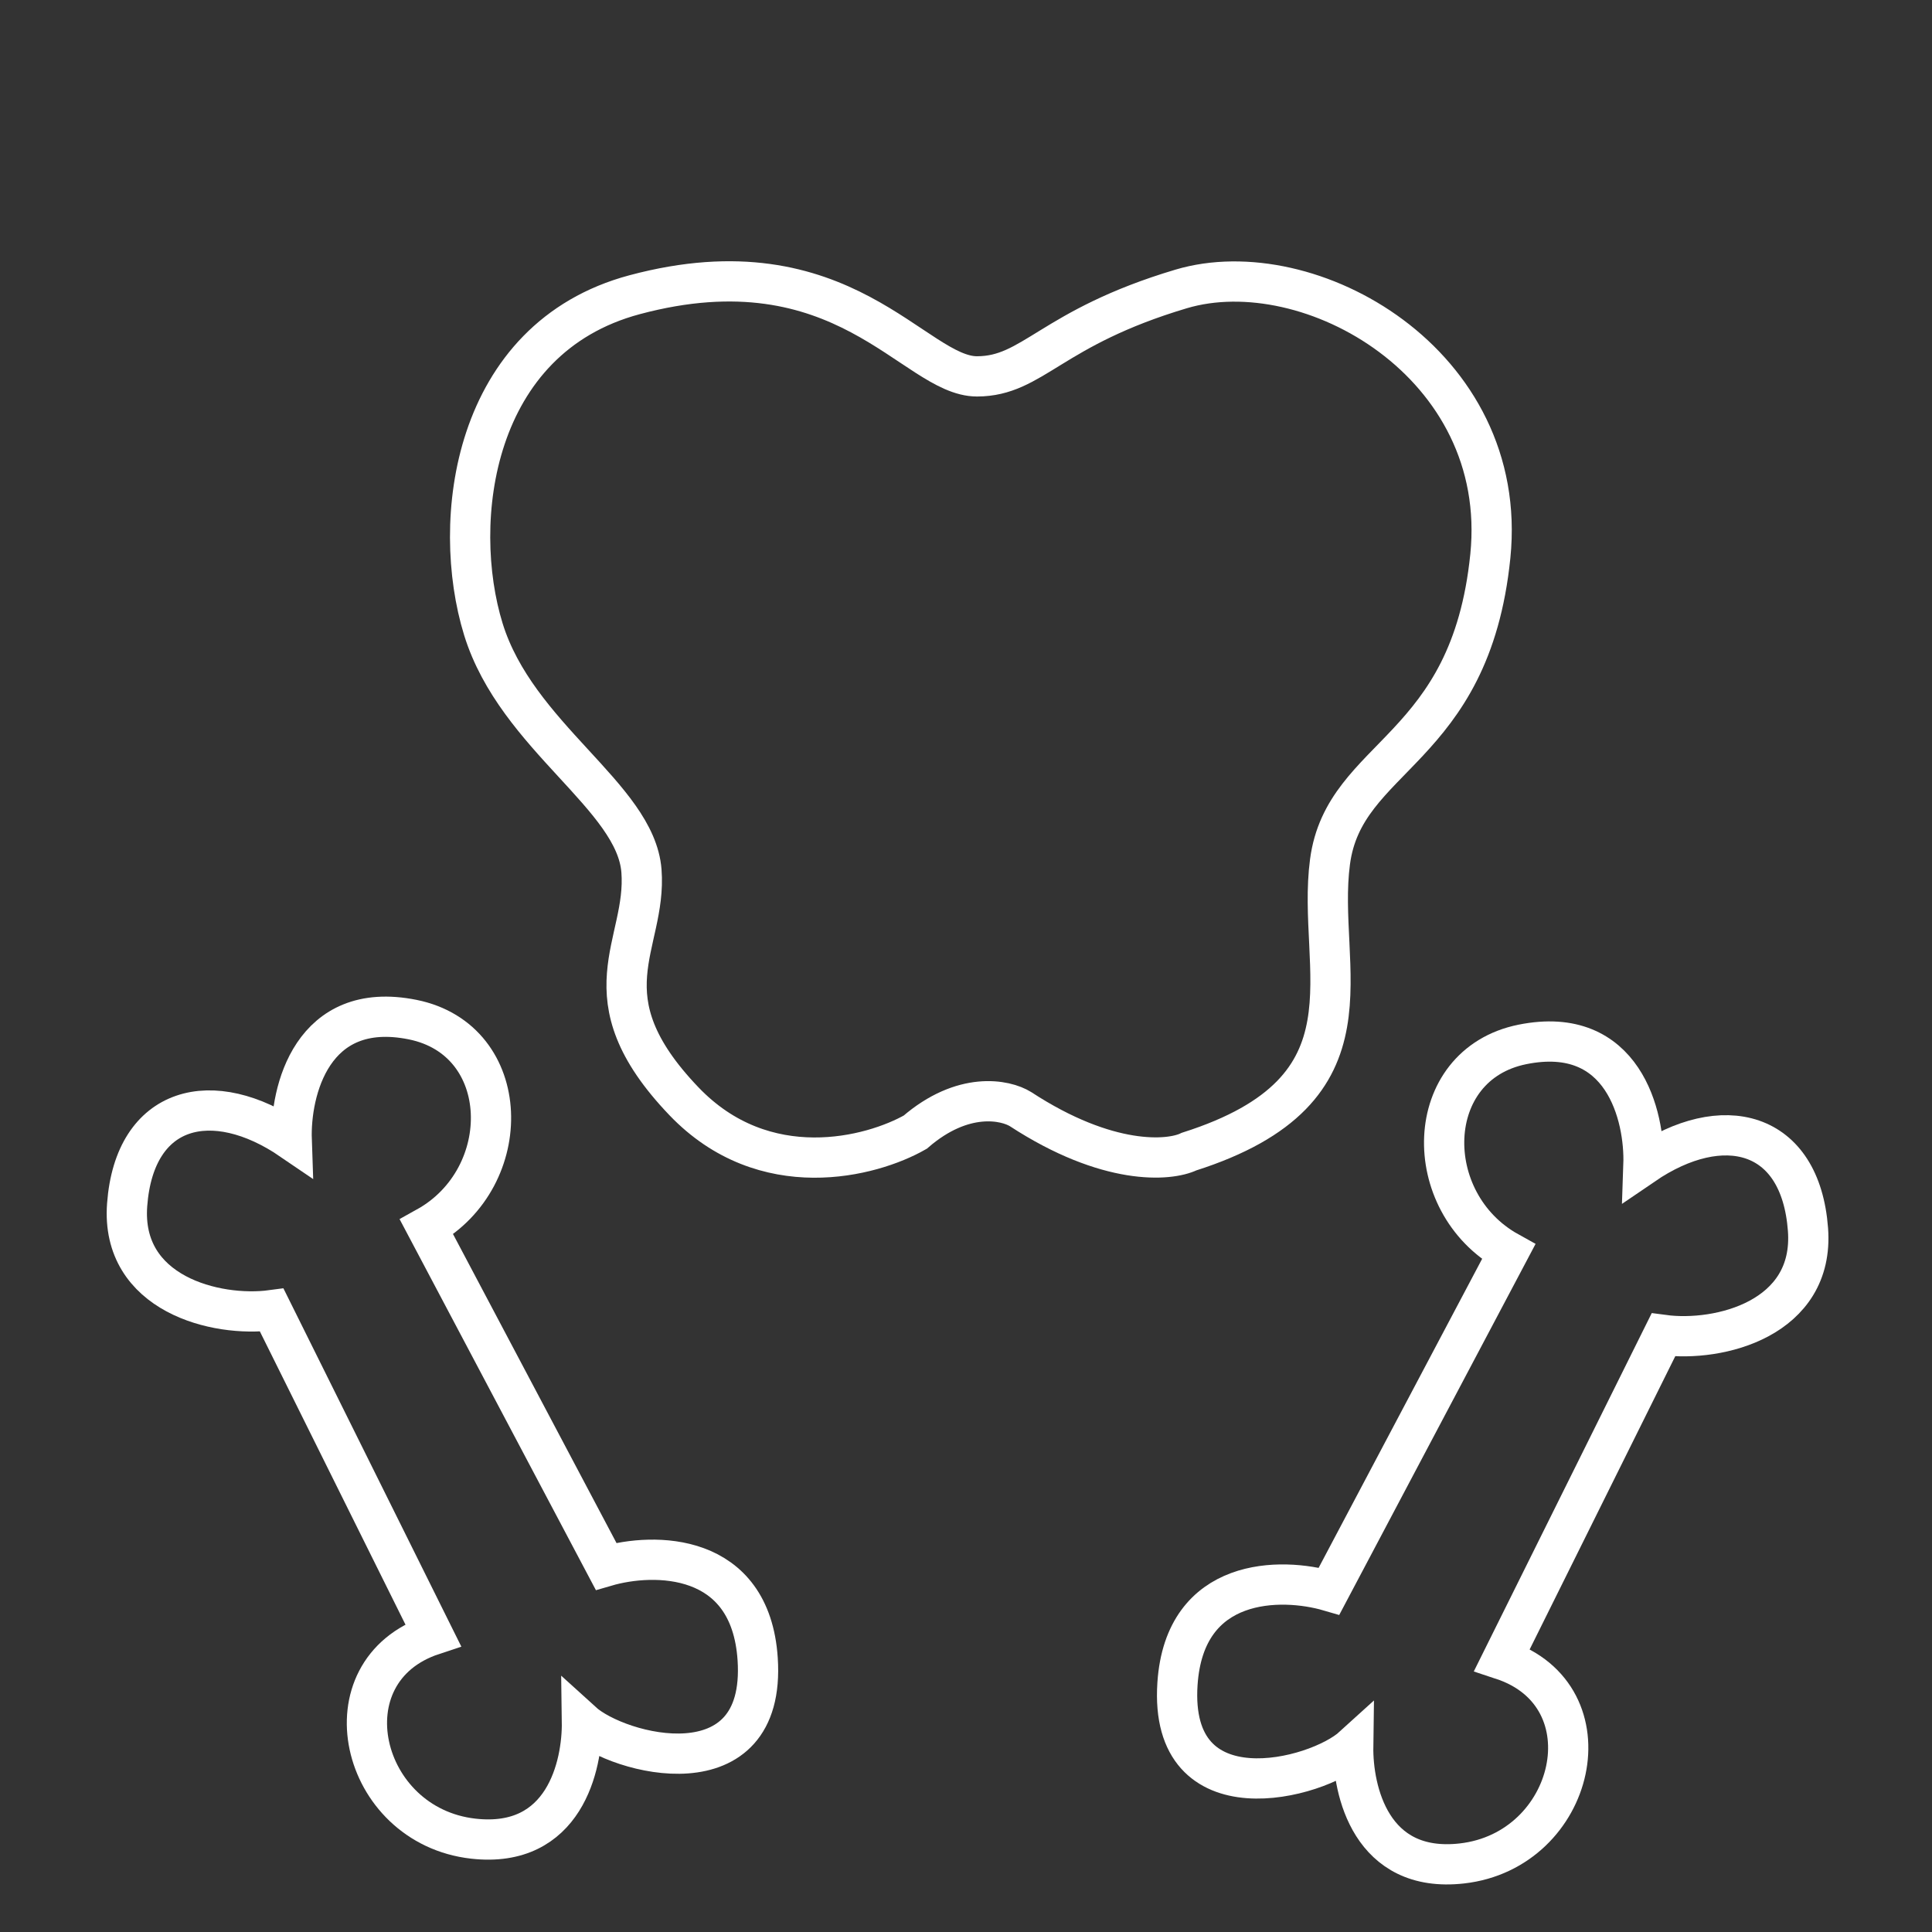
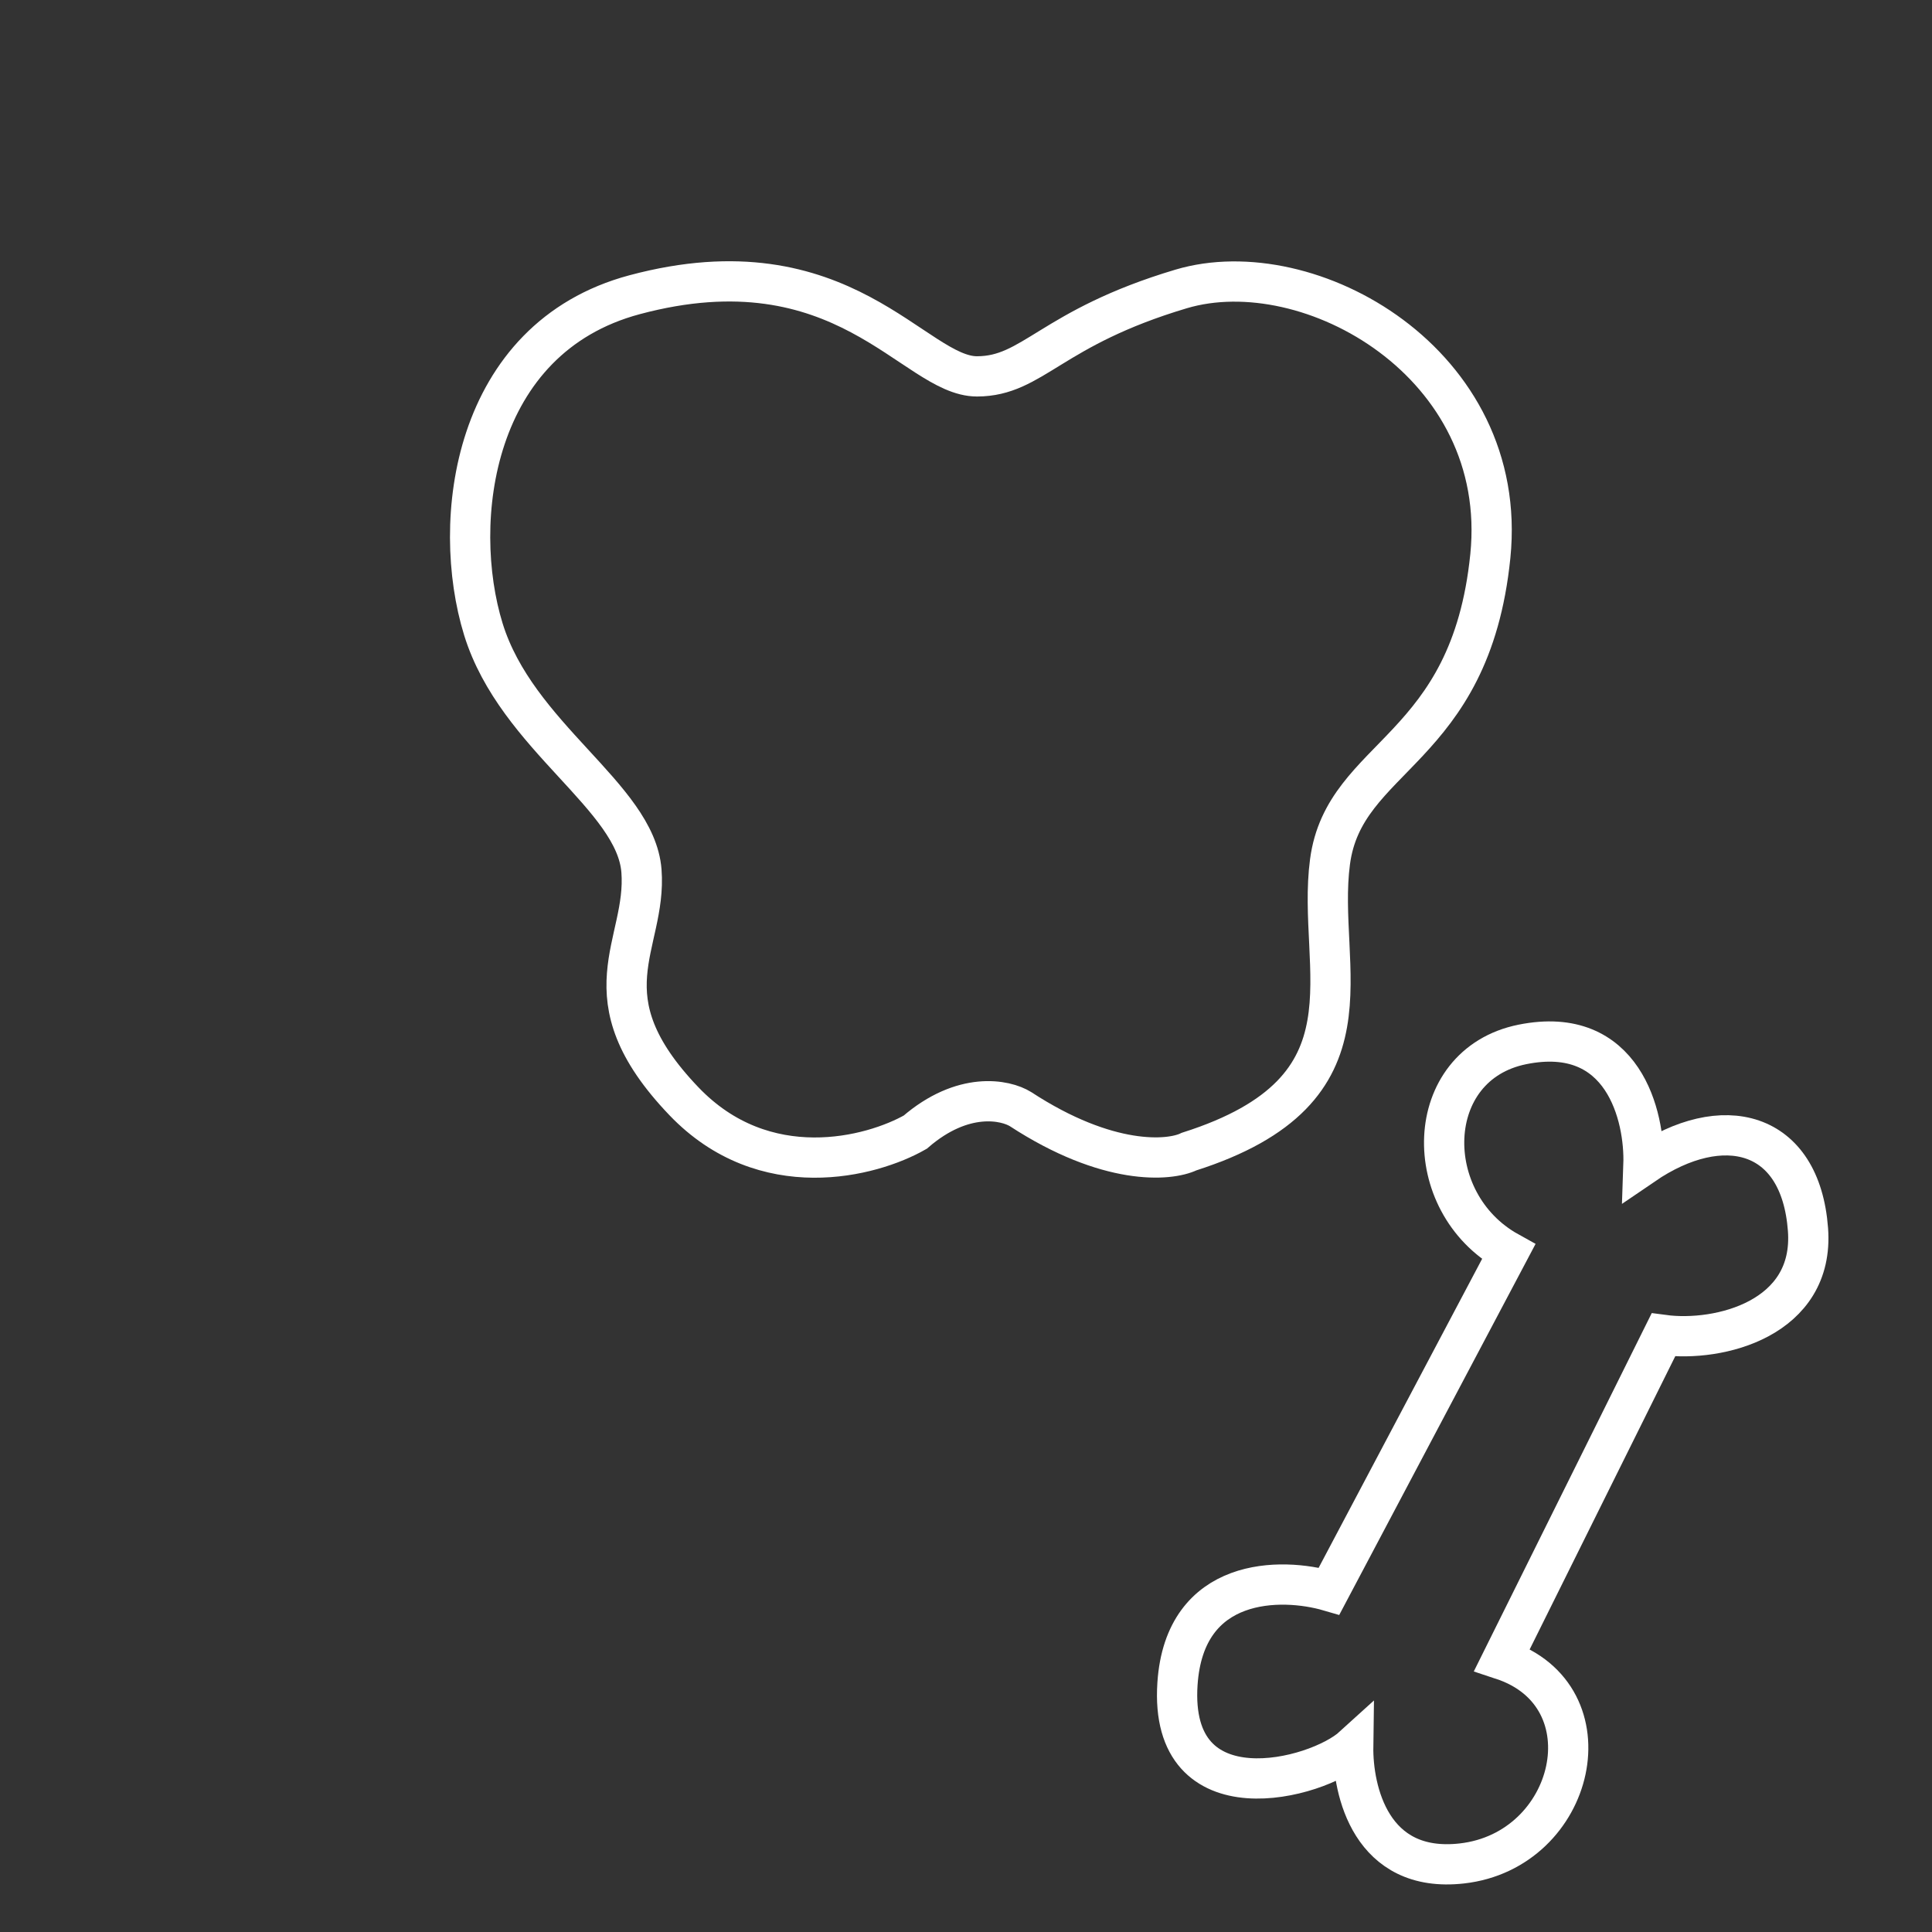
<svg xmlns="http://www.w3.org/2000/svg" width="48" height="48" viewBox="0 0 48 48" fill="none">
  <rect x="0" y="0" width="48" height="48" fill="#333333" stroke="none" />
-   <path d="M6.752 32.55L10.758 40.617C8.034 41.515 8.929 45.362 11.759 45.681C14.024 45.936 14.473 43.862 14.458 42.777C15.368 43.605 19.045 44.559 18.824 41.218C18.647 38.546 16.239 38.569 15.057 38.914L10.598 30.487C12.814 29.257 12.758 25.837 10.252 25.332C7.746 24.828 7.205 27.116 7.247 28.324C5.288 26.986 3.344 27.453 3.159 29.932C2.994 32.146 5.365 32.736 6.752 32.55Z" stroke="white" />
  <path d="M41.326 33.166L37.32 41.233C40.044 42.131 39.149 45.978 36.319 46.297C34.054 46.552 33.605 44.478 33.62 43.393C32.71 44.221 29.033 45.175 29.254 41.834C29.431 39.162 31.839 39.185 33.021 39.53L37.48 31.103C35.264 29.873 35.32 26.453 37.826 25.948C40.332 25.444 40.873 27.732 40.831 28.94C42.79 27.602 44.735 28.069 44.919 30.548C45.084 32.762 42.713 33.352 41.326 33.166Z" stroke="white" />
  <path d="M29.344 7.179C26.099 8.147 25.672 9.348 24.274 9.351C22.712 9.354 20.955 5.934 15.767 7.322C11.725 8.403 11.184 12.957 12.009 15.633C12.835 18.308 15.794 19.788 15.937 21.638C16.079 23.488 14.486 24.741 16.991 27.359C18.994 29.454 21.658 28.744 22.739 28.128C23.924 27.103 24.979 27.321 25.358 27.558C27.521 28.97 29.049 28.849 29.542 28.611C34.382 27.072 32.687 24.087 33.044 21.408C33.401 18.729 36.532 18.695 37.027 13.816C37.512 9.027 32.531 6.229 29.344 7.179Z" stroke="white" />
</svg>